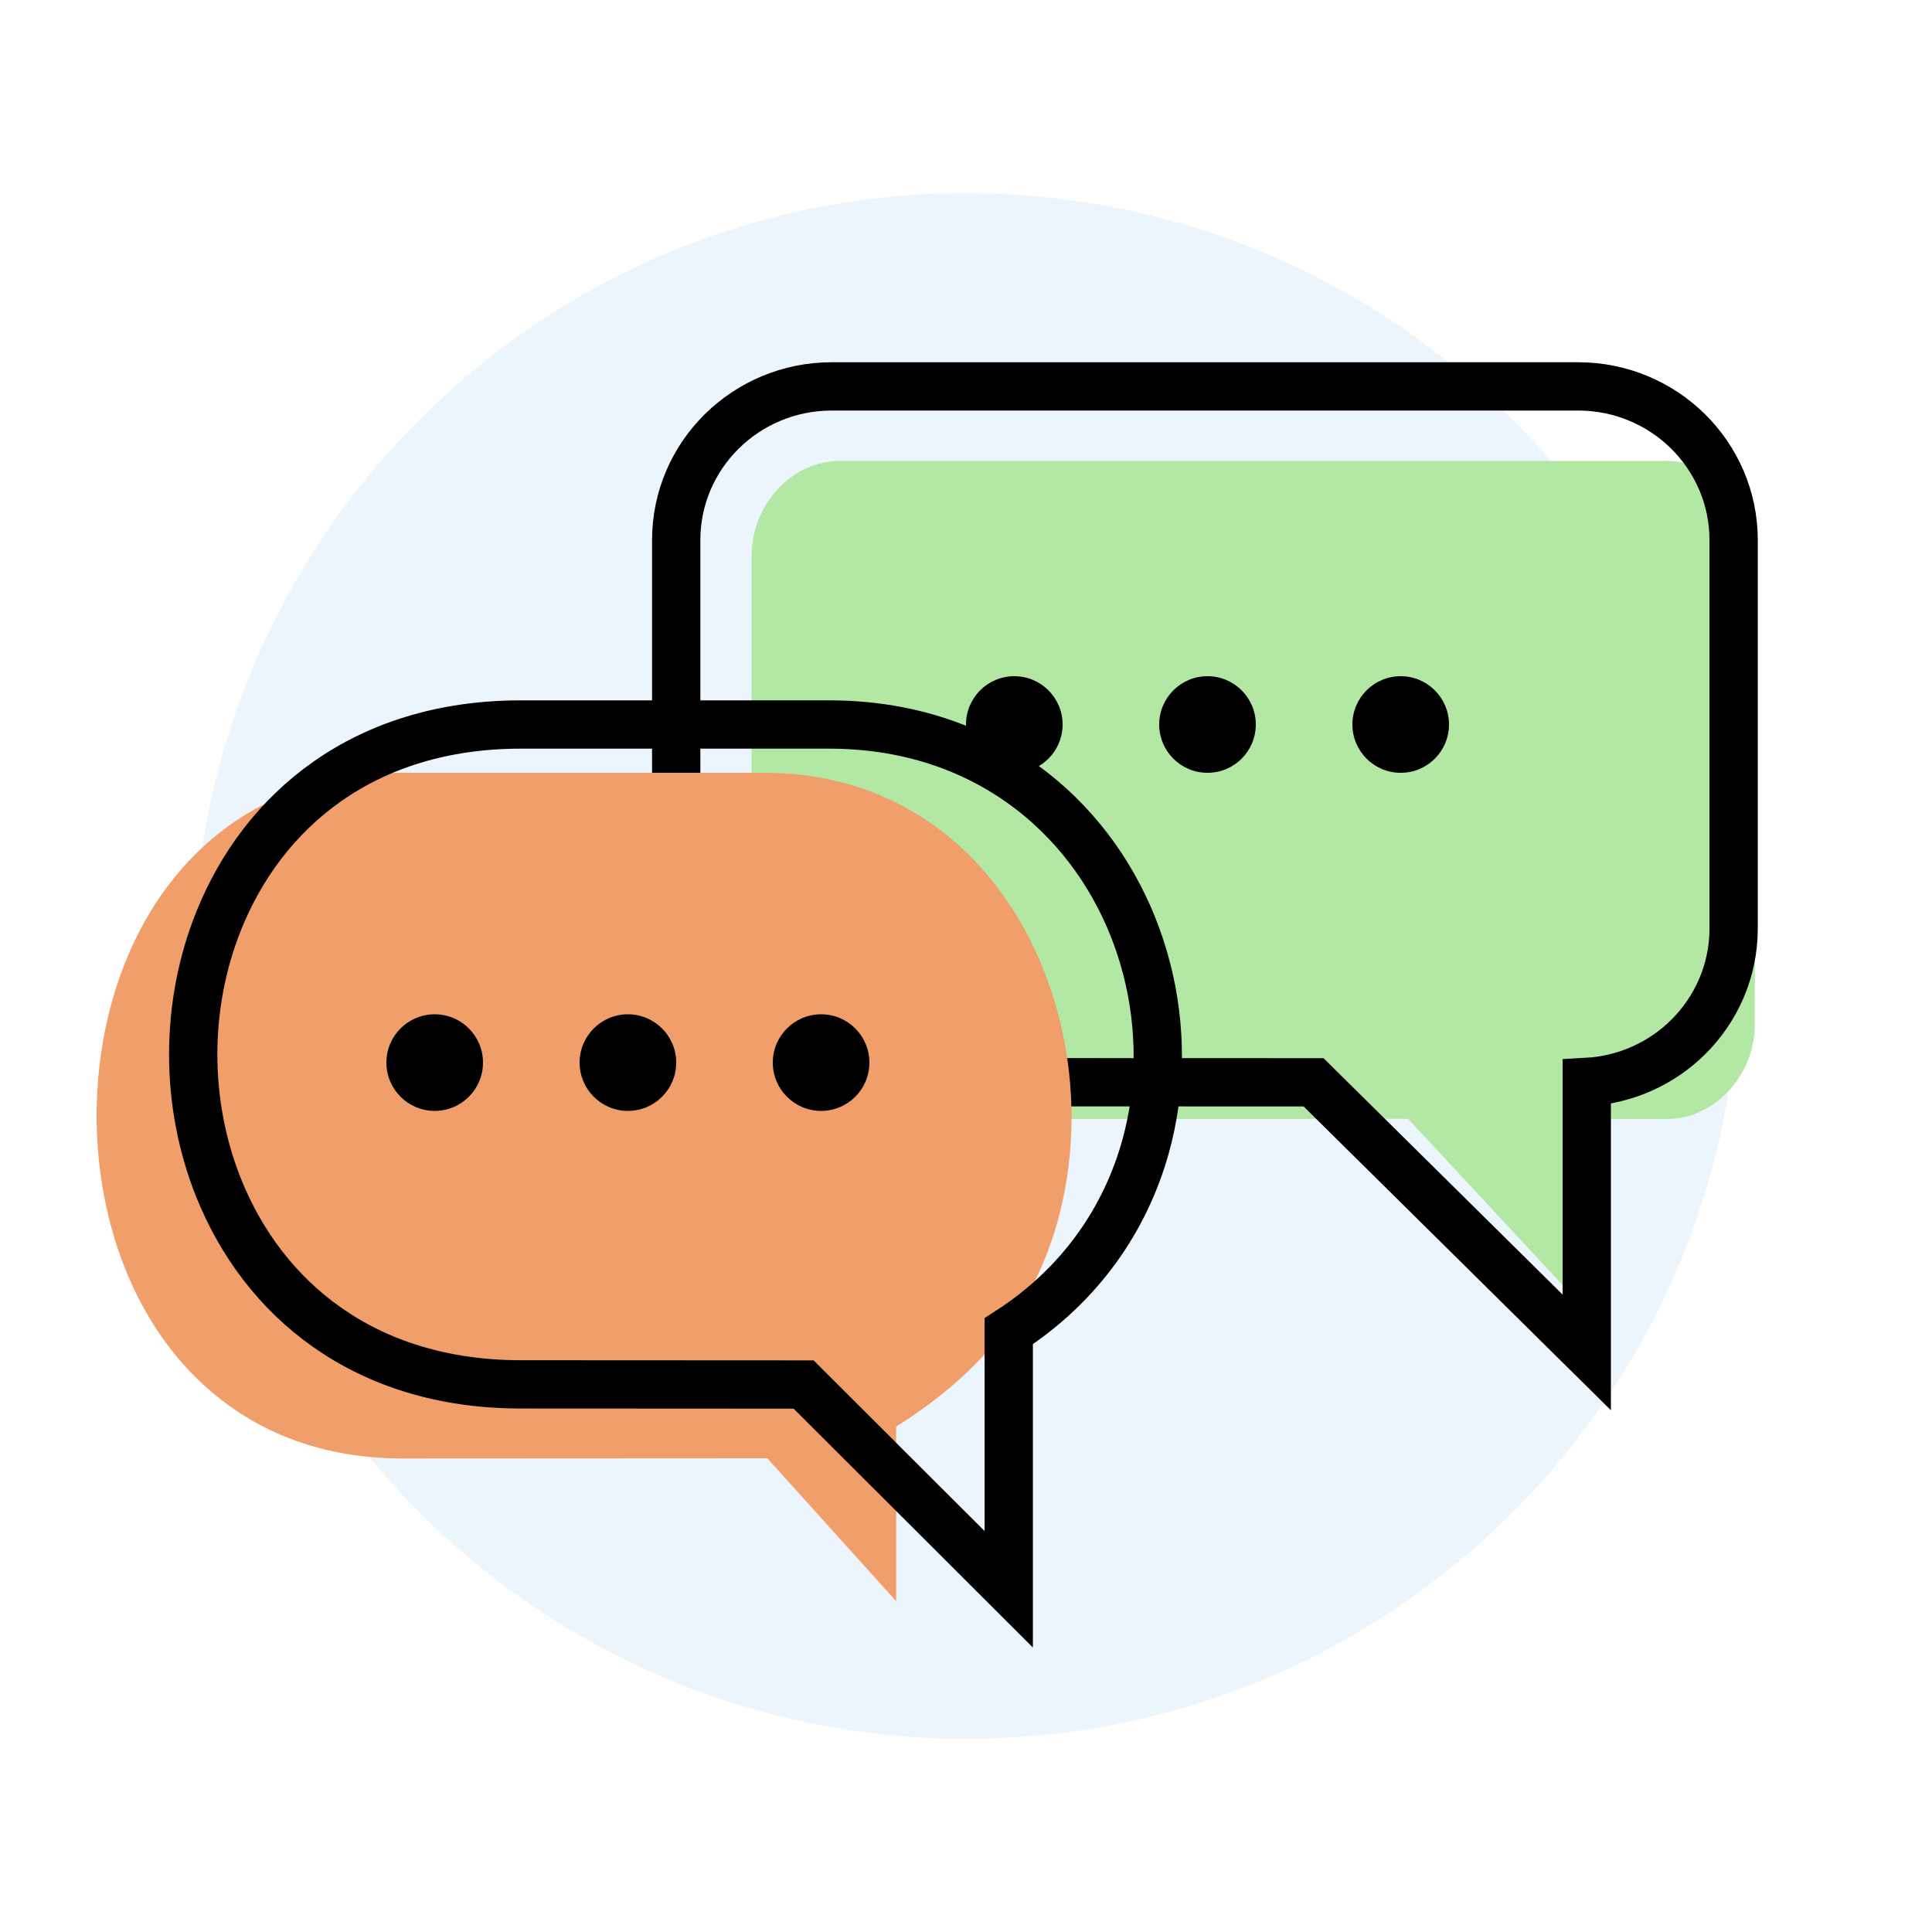
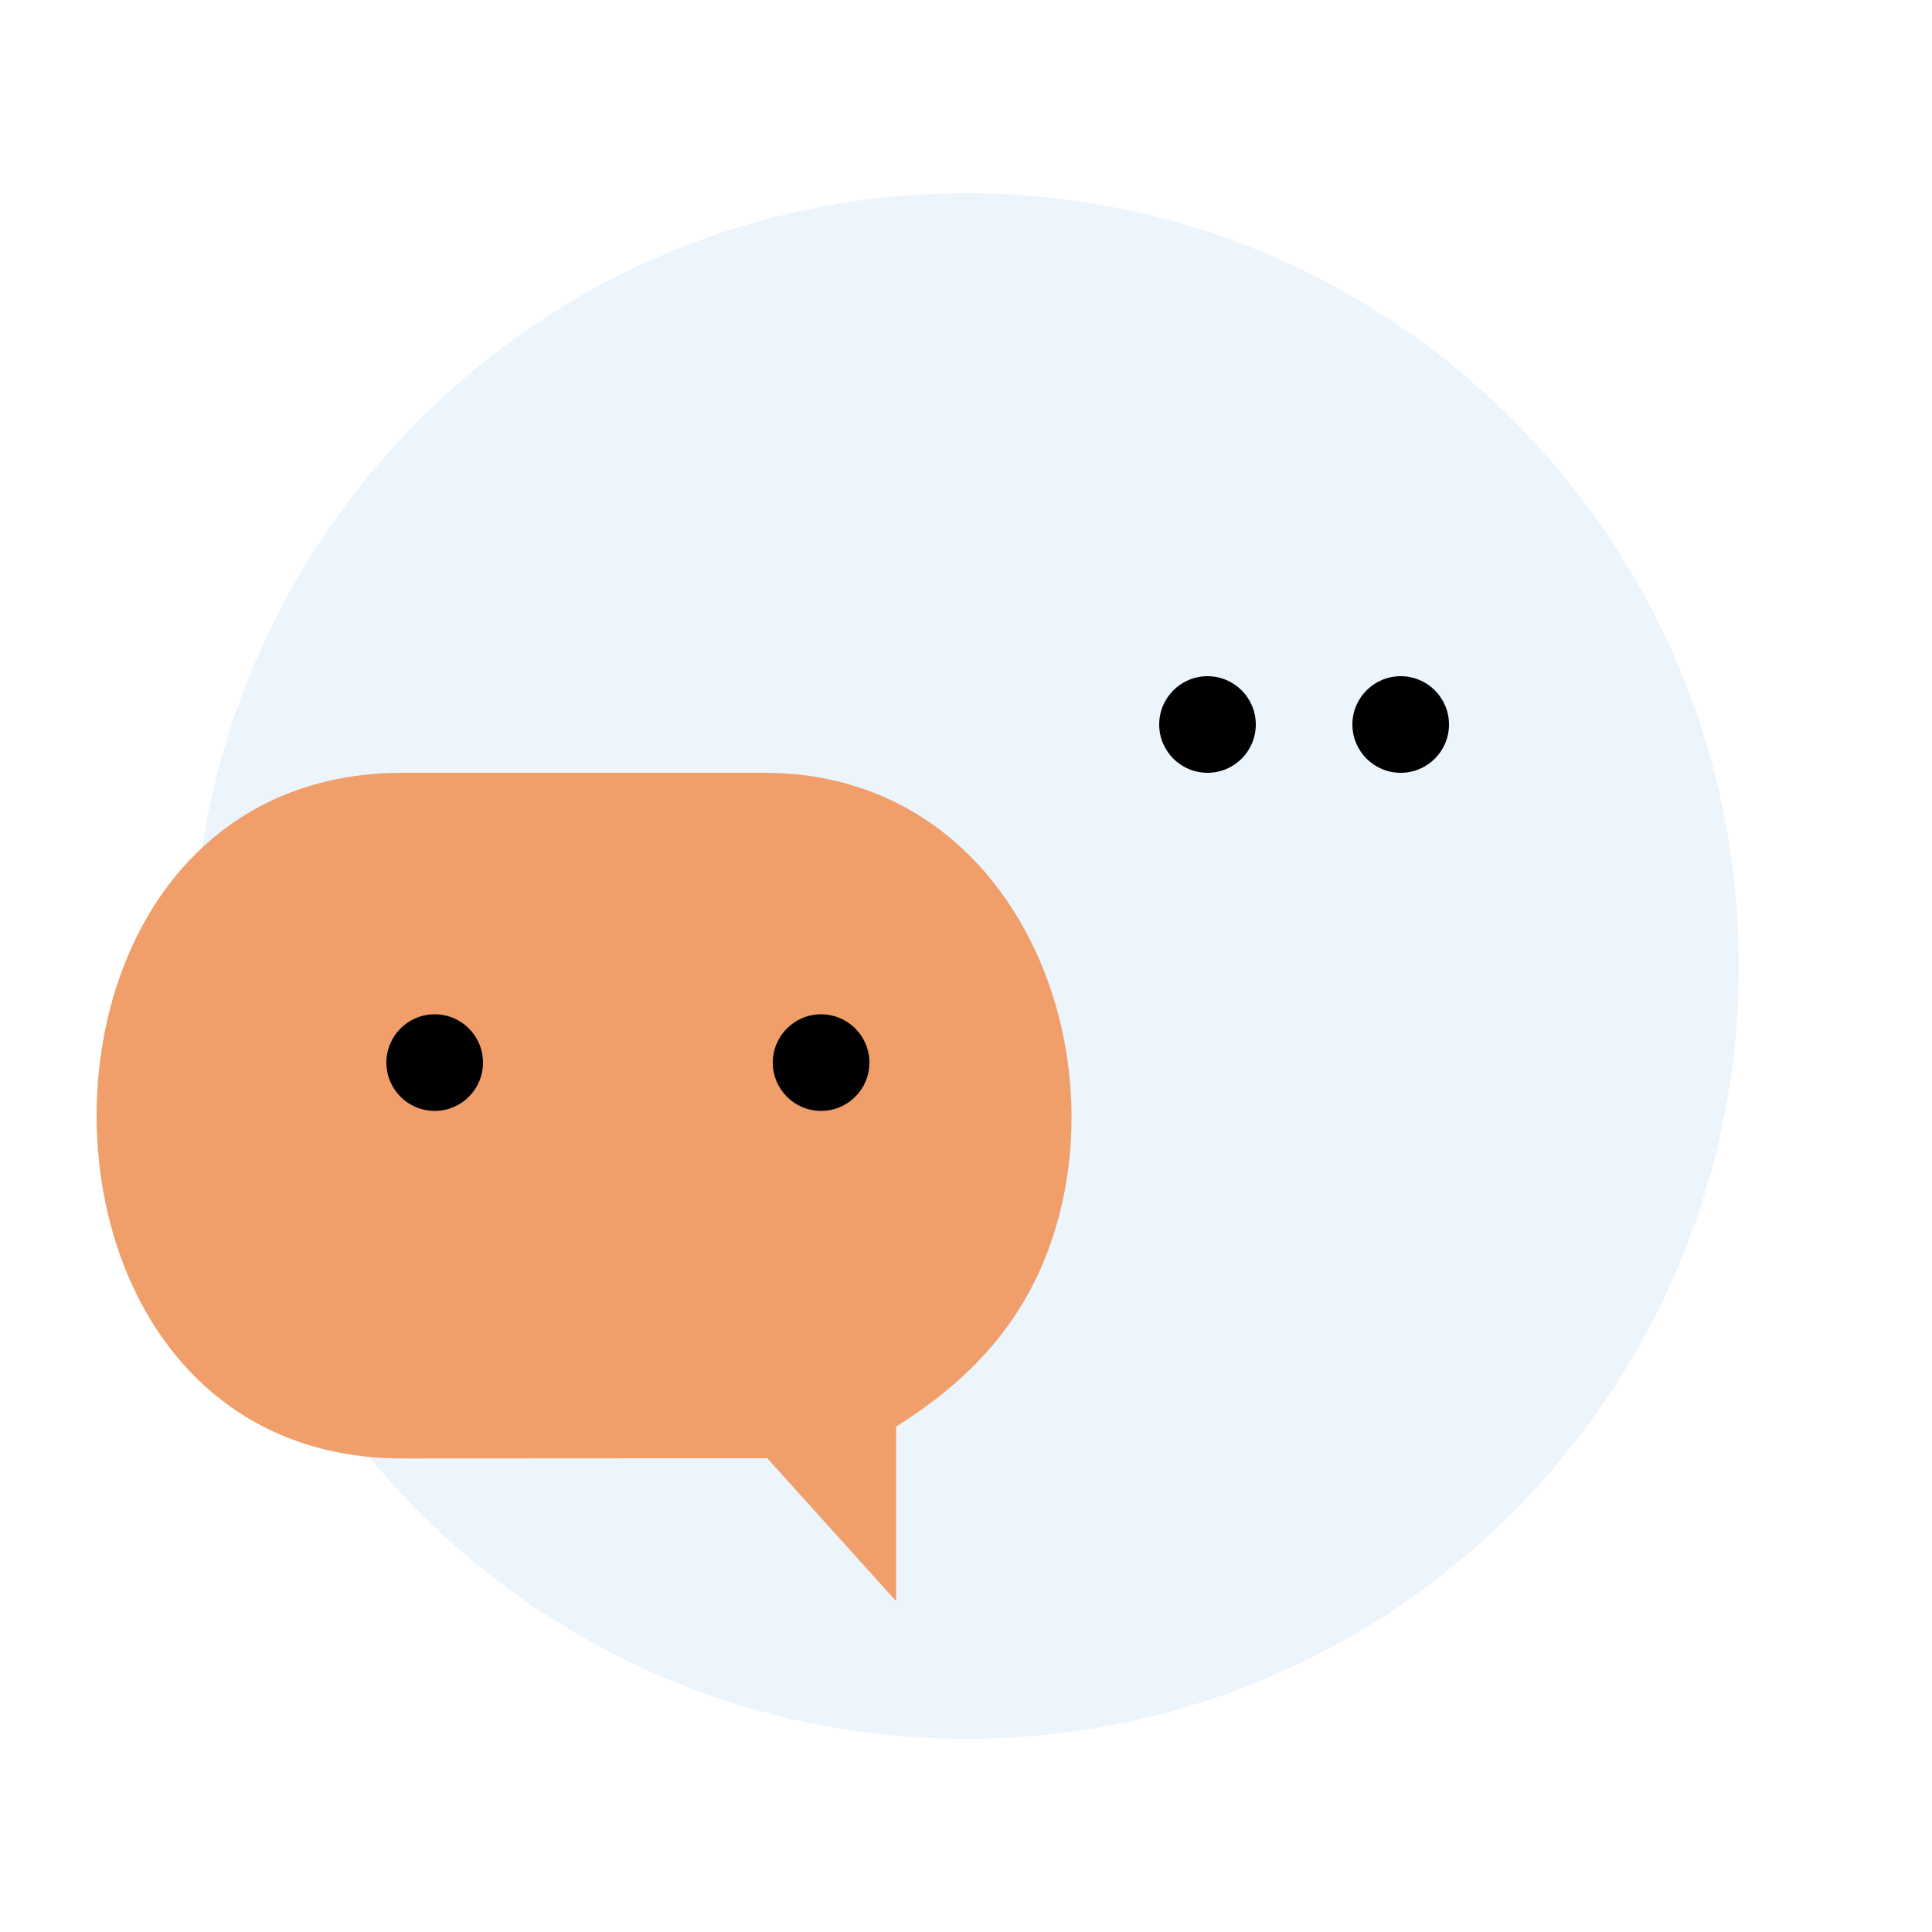
<svg xmlns="http://www.w3.org/2000/svg" width="40px" height="40px" viewBox="0 0 40 40" version="1.1">
  <title>BOCADILLOS DE DIÁLOGO</title>
  <desc>Created with Sketch.</desc>
  <g id="BOCADILLOS-DE-DIÁLOGO" stroke="none" stroke-width="1" fill="none" fill-rule="evenodd">
    <path d="M36,20 C36,28.837 28.837,36 20,36 C11.163,36 4,28.837 4,20 C4,11.163 11.163,4 20,4 C28.837,4 36,11.163 36,20" id="Fill-1" fill="#4A90E2" opacity="0.104" />
    <g id="bocadillos" transform="translate(2, 8)">
      <g id="Group-3" transform="translate(12, 0)">
-         <path d="M3.395,1.543 C2.895,1.543 2.437,1.766 2.103,2.126 C1.768,2.486 1.561,2.978 1.561,3.516 L1.561,13.196 C1.561,13.734 1.768,14.226 2.103,14.586 C2.437,14.945 2.895,15.169 3.396,15.169 L15.154,15.165 L18.967,19.267 L18.967,15.165 L20.497,15.169 C20.998,15.169 21.455,14.945 21.79,14.586 C22.124,14.226 22.332,13.734 22.332,13.196 L22.332,3.516 C22.332,2.978 22.124,2.486 21.79,2.126 C21.455,1.766 20.997,1.543 20.497,1.543 L3.395,1.543 Z" id="Path" fill="#B2E7A4" />
-         <path d="M18.674,-4.3715847e-05 C19.563,6.55737705e-05 20.368,0.357 20.95,0.932 C21.531,1.507 21.893,2.303 21.893,3.182 L21.893,11.223 C21.893,12.102 21.531,12.898 20.95,13.473 C20.407,14.01 19.67,14.356 18.852,14.401 L18.852,20 L13.196,14.408 L3.219,14.405 C2.33,14.405 1.524,14.048 0.943,13.473 C0.361,12.898 0,12.102 -2.21105528e-05,11.223 L-2.21105528e-05,3.182 C8.8442211e-05,2.303 0.361,1.507 0.943,0.932 C1.525,0.357 2.33,6.55737705e-05 3.219,-4.3715847e-05 L18.674,-4.3715847e-05 Z" id="Path" stroke="#000000" />
-       </g>
+         </g>
      <g id="Group-3" transform="translate(0, 6)">
        <path d="M13.829,2 L6.33,2 C3.289,2 1.347,3.825 0.502,6.162 C-0.167,8.011 -0.167,10.185 0.502,12.034 C1.347,14.37 3.289,16.196 6.33,16.196 L13.886,16.192 L16.554,19.15 L16.554,15.536 C18.189,14.507 19.418,13.18 19.942,11.113 C20.578,8.6 19.949,5.741 18.257,3.905 C17.192,2.749 15.698,2 13.829,2 Z" id="Path" fill="#F09E6A" />
        <circle id="Oval" fill="#000000" cx="7" cy="8" r="1" />
-         <circle id="Oval-Copy" fill="#000000" cx="11" cy="8" r="1" />
        <circle id="Oval-Copy-2" fill="#000000" cx="15" cy="8" r="1" />
-         <circle id="Oval-Copy-5" fill="#000000" cx="19" cy="1" r="1" />
        <circle id="Oval-Copy-4" fill="#000000" cx="23" cy="1" r="1" />
        <circle id="Oval-Copy-3" fill="#000000" cx="27" cy="1" r="1" />
-         <path d="M15.168,1 C17.157,1 18.761,1.73 19.914,2.858 C21.712,4.615 22.39,7.345 21.714,9.752 C21.297,11.236 20.372,12.603 18.885,13.561 L18.885,18.904 L14.638,14.665 L8.784,14.662 C5.531,14.662 3.445,12.88 2.529,10.6 C1.824,8.844 1.824,6.818 2.529,5.062 C3.445,2.782 5.531,1 8.784,1 L15.168,1 Z" id="Path" stroke="#000000" />
      </g>
    </g>
  </g>
</svg>